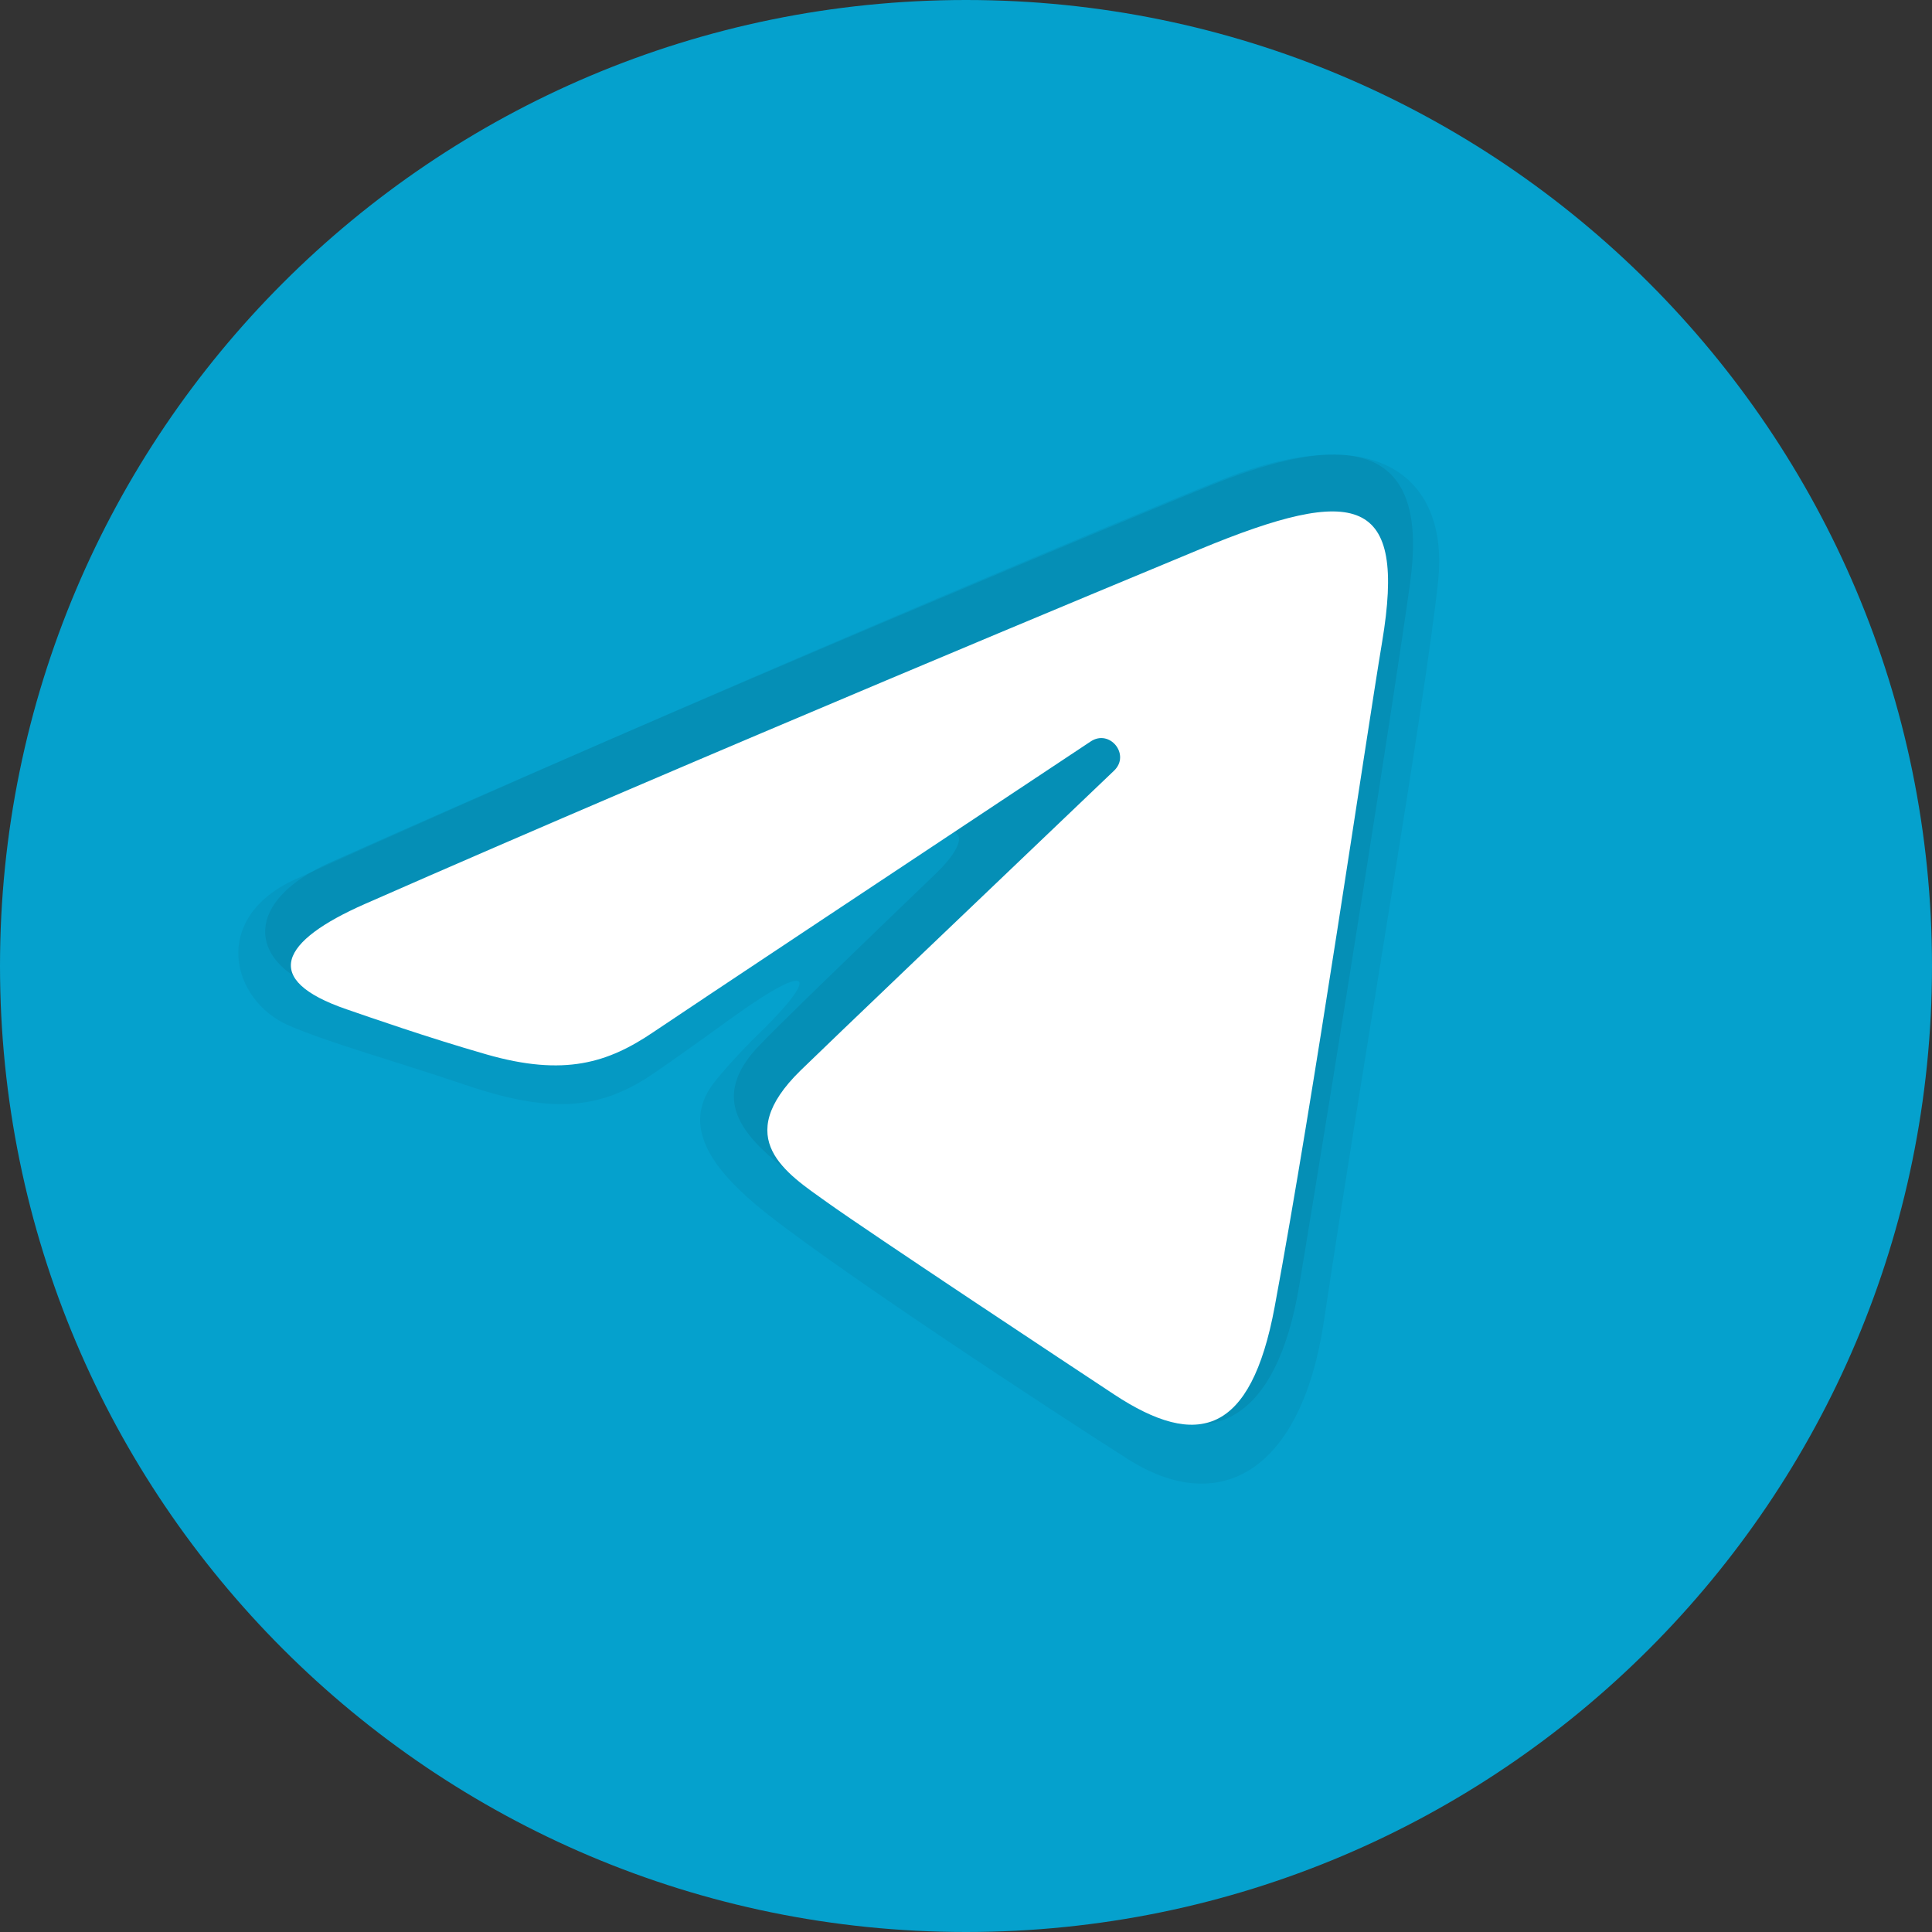
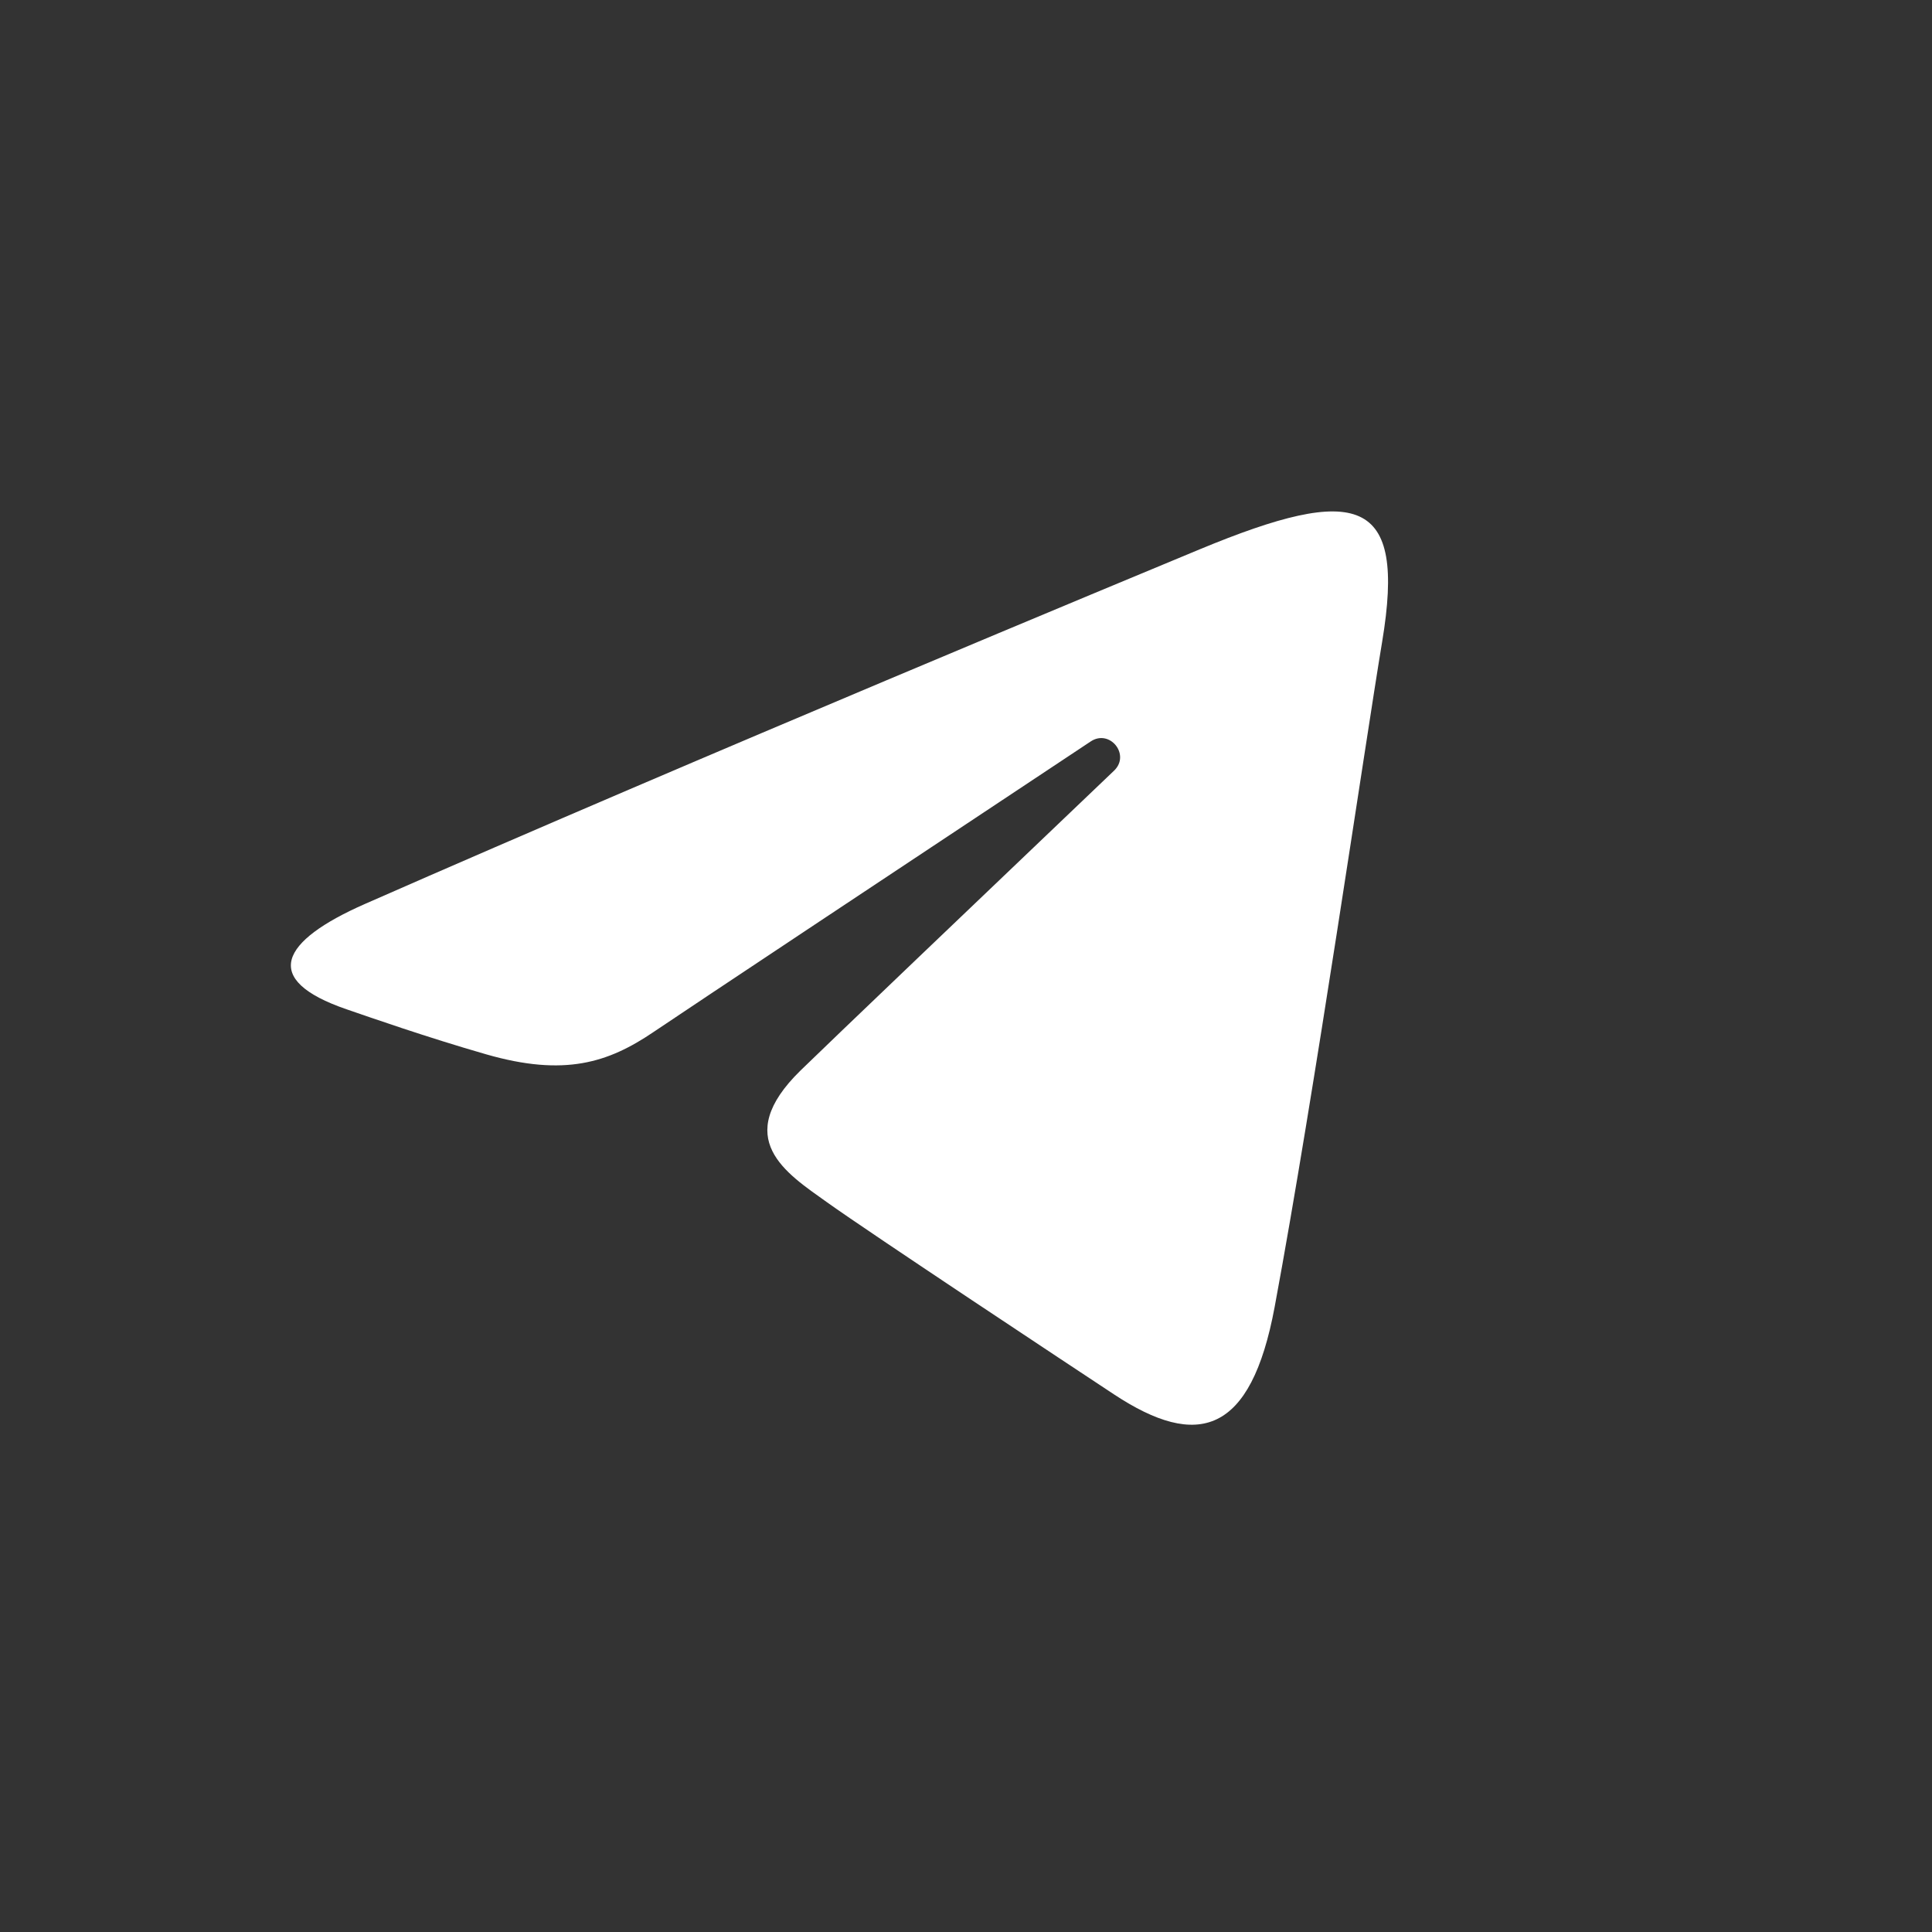
<svg xmlns="http://www.w3.org/2000/svg" width="34" height="34" viewBox="0 0 34 34" fill="none">
  <rect x="0" y="0" width="34" height="34" fill="#333333" stroke="none" />
-   <path d="M34 17C34 26.388 26.388 34 17 34C7.612 34 0 26.388 0 17C0 7.612 7.612 0 17 0C26.388 0 34 7.612 34 17Z" fill="#05A1CD" />
-   <path opacity="0.05" d="M5.201 15.472C12.133 12.331 20.274 8.923 21.528 8.43C24.292 7.343 25.497 8.454 25.309 10.226C25.077 12.398 23.977 18.718 23.3 23.246C22.904 25.895 21.469 26.707 19.85 25.679C18.622 24.9 14.399 22.135 13.288 21.189C12.531 20.545 12.003 19.823 12.54 19.087C12.697 18.872 13.099 18.438 13.323 18.222C14.444 17.136 14.293 16.902 12.937 17.872C12.776 17.988 11.839 18.667 11.454 18.923C10.51 19.552 9.642 19.586 8.171 19.087C6.968 18.678 5.812 18.362 5.082 18.047C4.075 17.611 3.689 16.157 5.201 15.472Z" fill="black" />
-   <path opacity="0.07" d="M5.811 15.178C12.247 12.3 20.162 9.003 21.32 8.536C24.094 7.416 25.115 8.081 24.817 10.246C24.54 12.25 23.556 18.452 22.867 22.609C22.46 25.056 21.274 25.595 19.729 24.596C18.76 23.972 14.864 21.405 13.919 20.657C13.188 20.08 12.43 19.414 13.315 18.449C13.611 18.127 15.245 16.55 16.466 15.377C17.174 14.696 16.922 14.361 16.068 14.945C14.501 16.019 11.938 17.718 11.481 18.027C10.61 18.613 9.791 18.754 8.367 18.306C7.244 17.953 6.159 17.61 5.594 17.39C4.331 16.901 4.314 15.847 5.811 15.178Z" fill="black" />
  <path d="M6.42 15.909C12.362 13.296 20.05 10.109 21.111 9.668C23.895 8.514 24.75 8.735 24.324 11.291C24.018 13.129 23.135 19.212 22.432 22.999C22.014 25.245 21.078 25.511 19.605 24.539C18.897 24.072 15.323 21.708 14.547 21.153C13.839 20.647 12.862 20.039 14.087 18.84C14.523 18.413 17.38 15.685 19.606 13.562C19.898 13.283 19.531 12.825 19.195 13.048C16.194 15.038 12.034 17.8 11.505 18.159C10.705 18.702 9.937 18.951 8.558 18.555C7.516 18.256 6.498 17.899 6.102 17.763C4.576 17.24 4.939 16.561 6.42 15.909Z" fill="white" />
</svg>